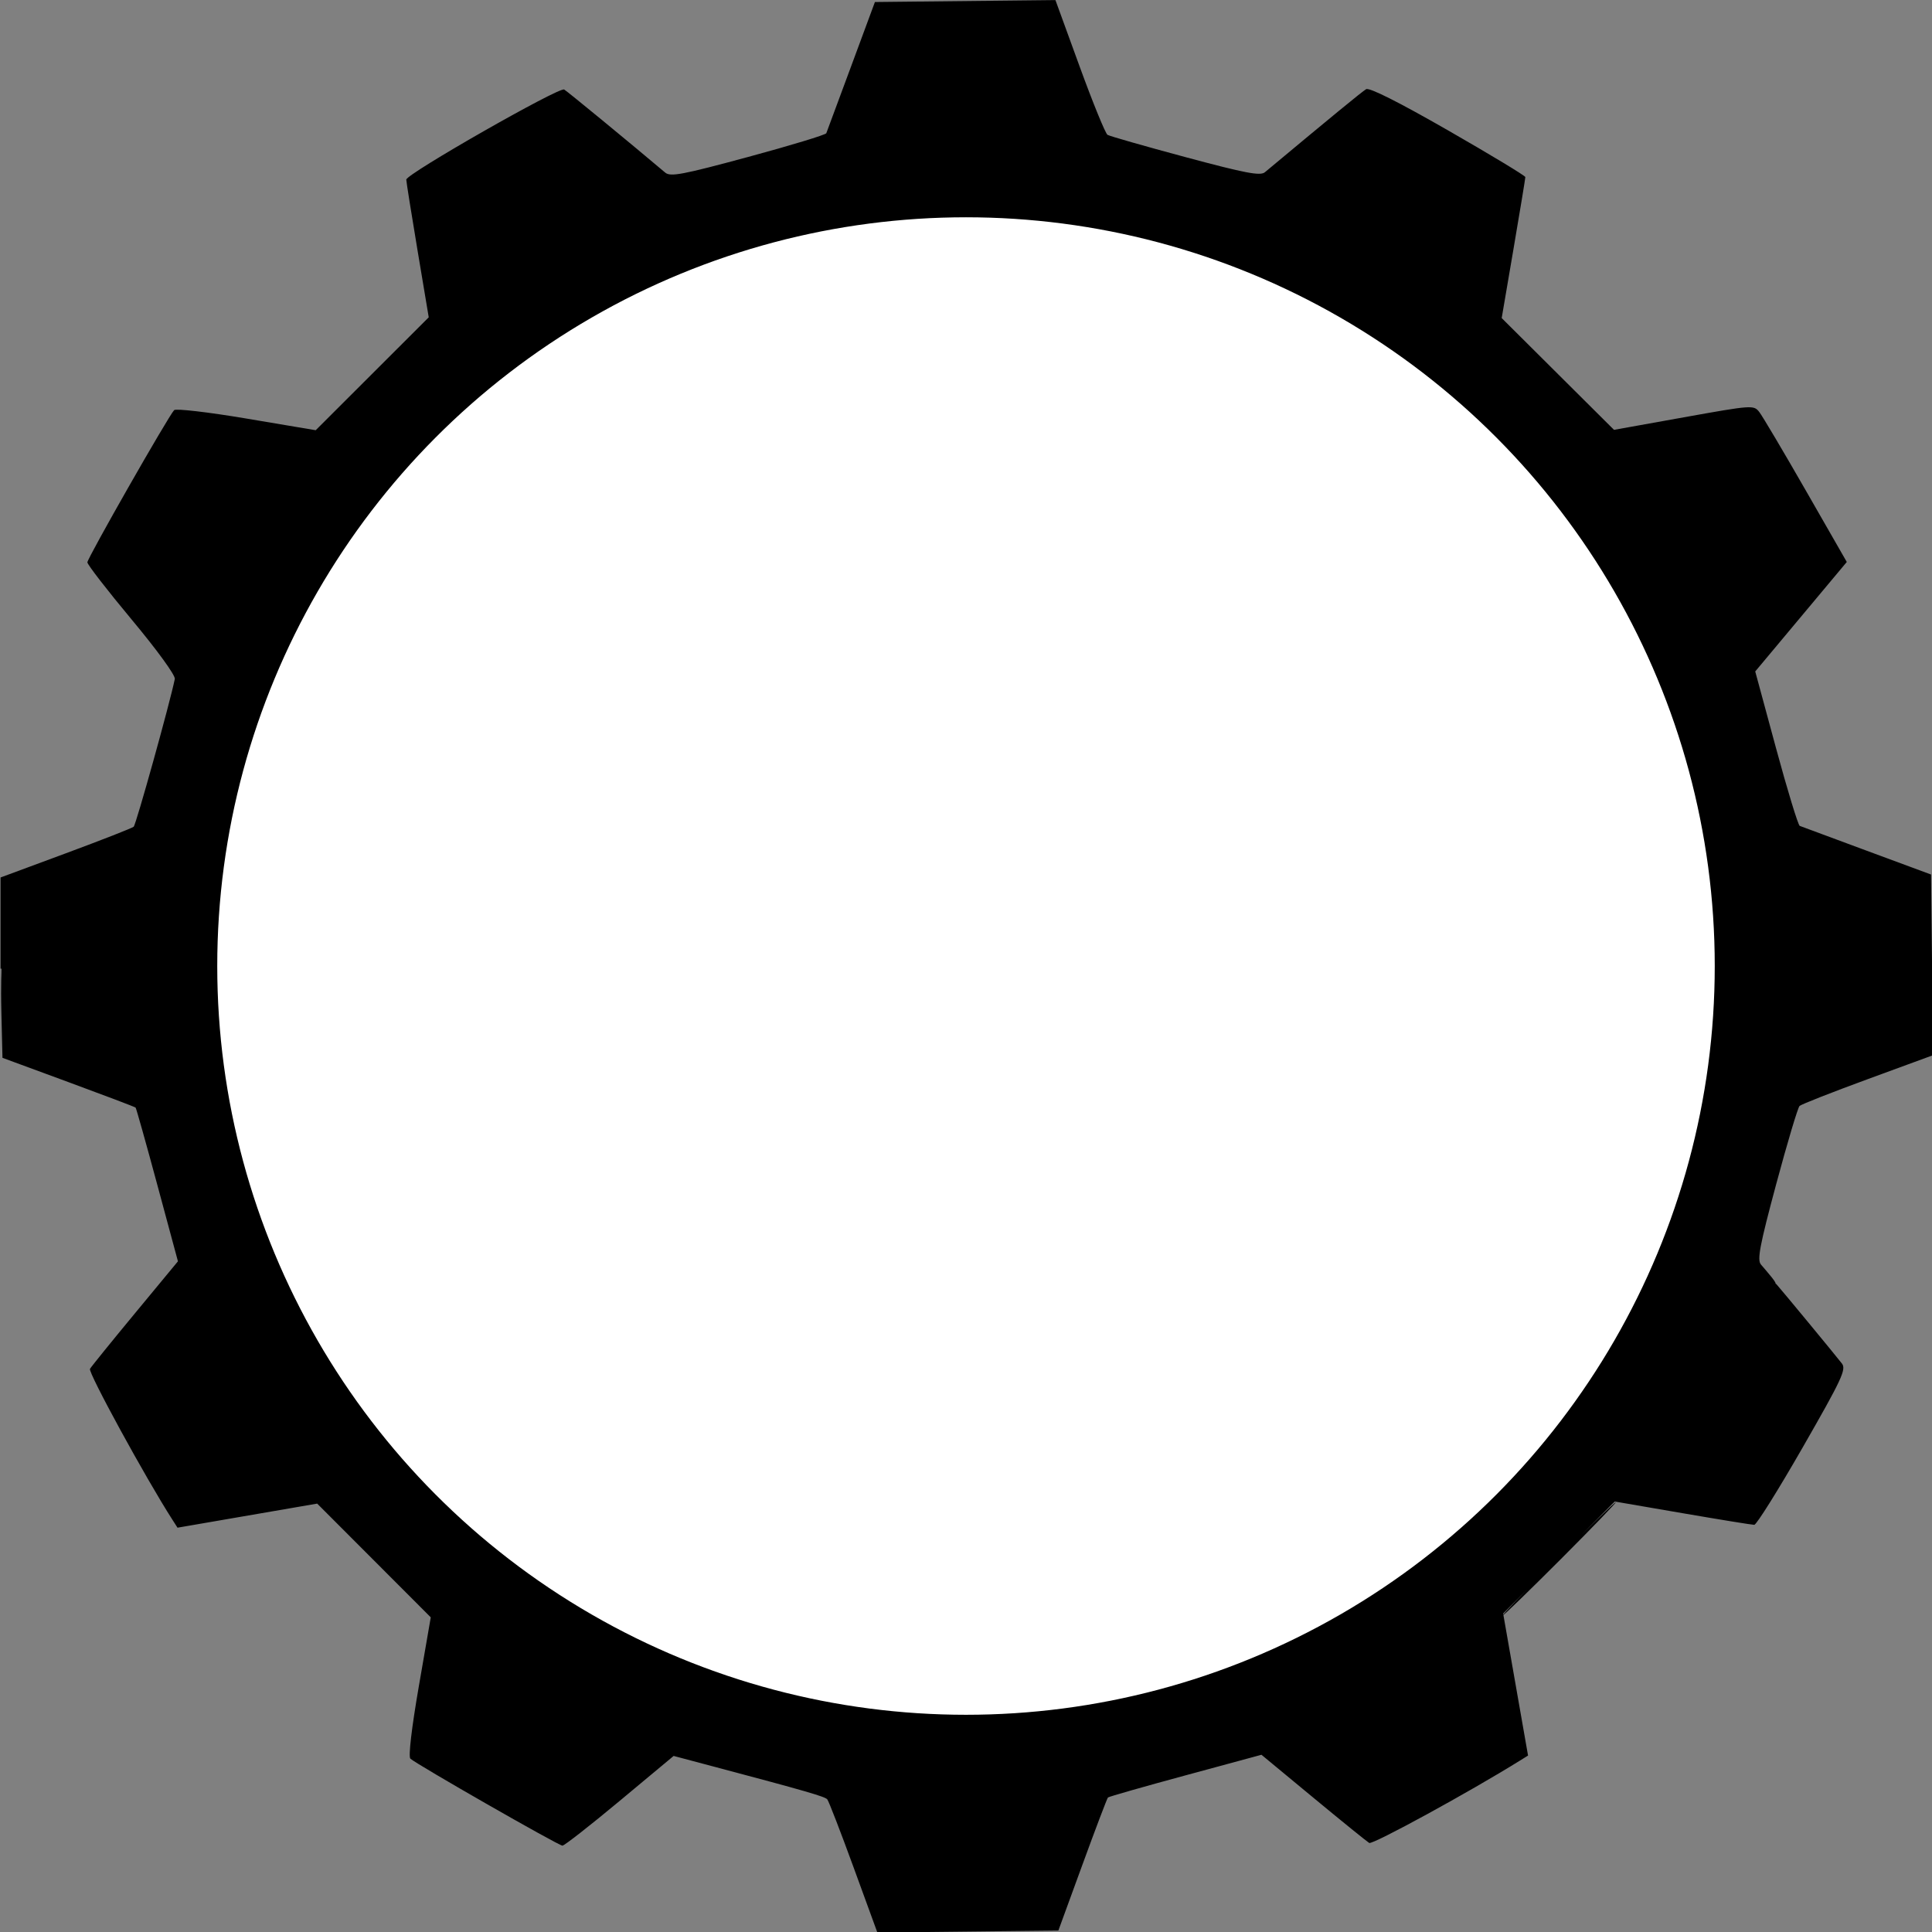
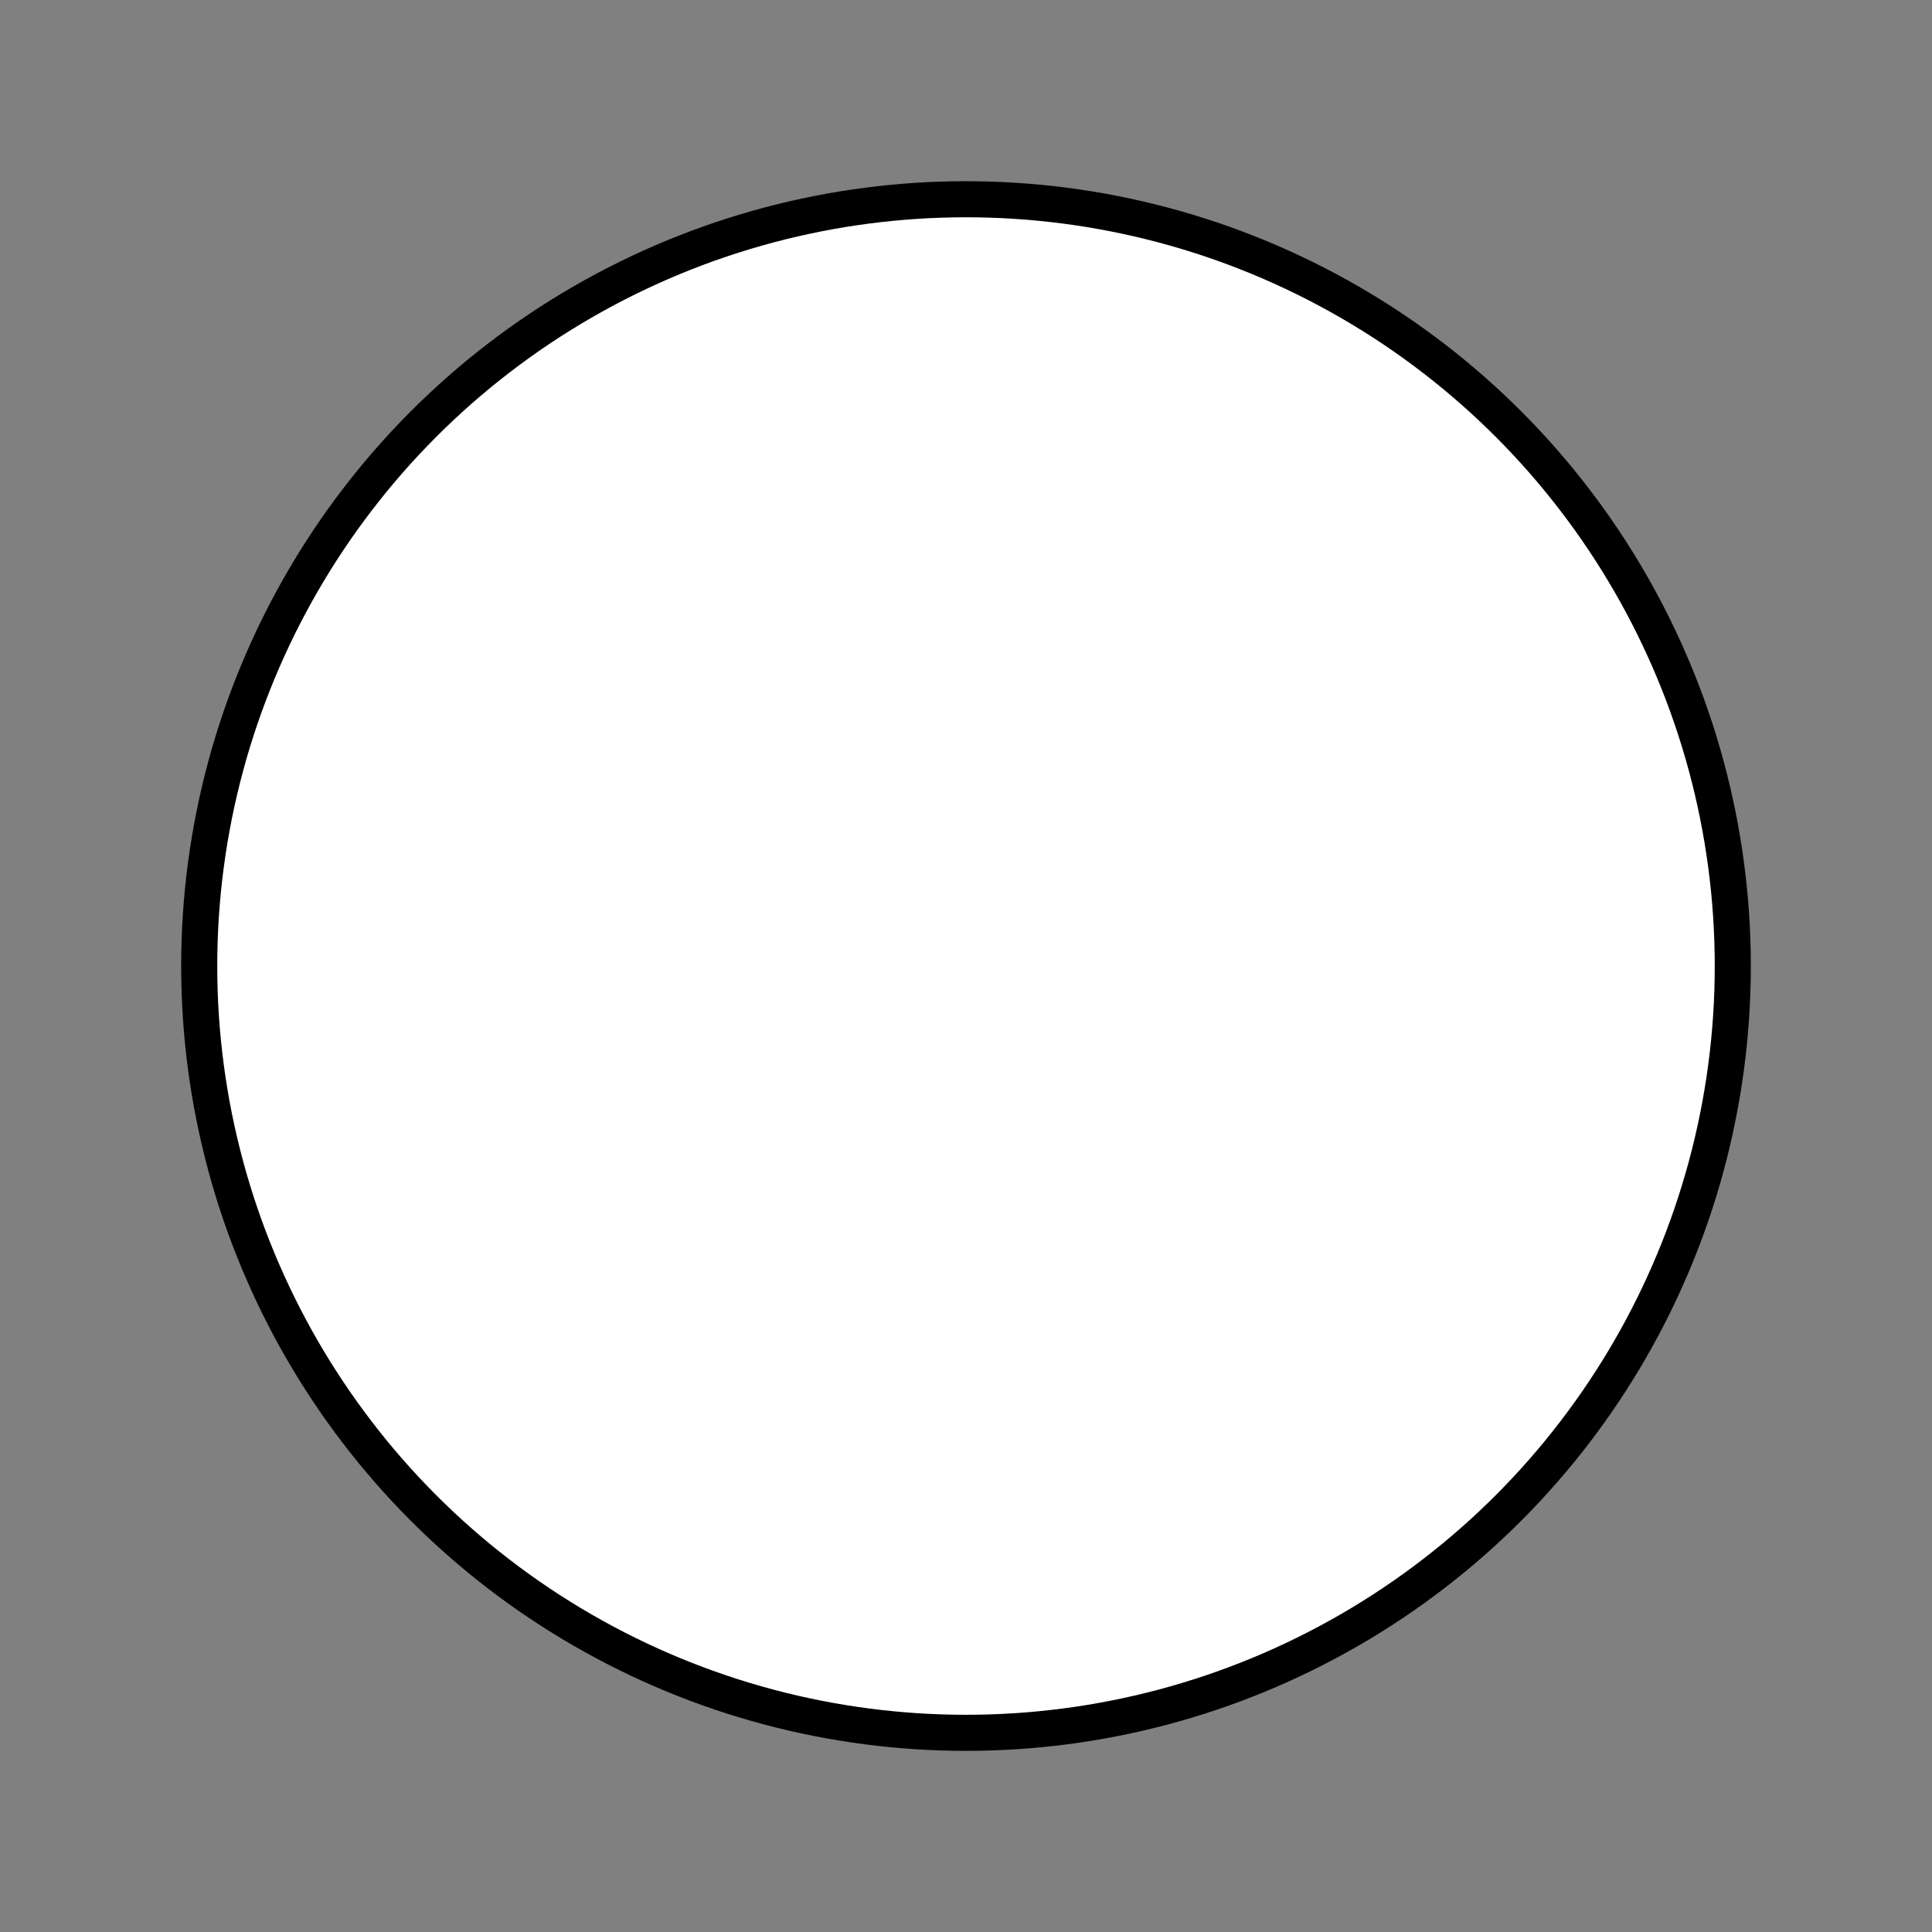
<svg xmlns="http://www.w3.org/2000/svg" xmlns:ns1="http://www.inkscape.org/namespaces/inkscape" xmlns:ns2="http://sodipodi.sourceforge.net/DTD/sodipodi-0.dtd" width="167.77mm" height="167.776mm" viewBox="0 0 167.77 167.776" version="1.1" id="svg1659" ns1:version="1.1.2 (0a00cf5339, 2022-02-04)" ns2:docname="cog-wheel-solid.svg">
  <rect x="0" y="0" width="167.77" height="167.776" fill="#808080" stroke="none" />
  <ns2:namedview id="namedview1661" pagecolor="#ffffff" bordercolor="#666666" borderopacity="1.0" ns1:pageshadow="2" ns1:pageopacity="0.0" ns1:pagecheckerboard="0" ns1:document-units="mm" showgrid="false" ns1:zoom="0.75187992" ns1:cx="378.38489" ns1:cy="339.1499" ns1:window-width="1920" ns1:window-height="1043" ns1:window-x="1920" ns1:window-y="0" ns1:window-maximized="1" ns1:current-layer="layer2" showguides="true" ns1:guide-bbox="true" ns1:snap-midpoints="true" ns1:snap-object-midpoints="true">
    <ns2:guide position="-57.532,-30.744" orientation="0,-1" id="guide15" />
  </ns2:namedview>
  <defs id="defs1656" />
  <g ns1:groupmode="layer" id="layer2" ns1:label="Lag 2" style="display:inline">
    <circle style="display:inline;fill:#ffffff;fill-opacity:1;stroke:#000000;stroke-width:3.133;stroke-linecap:round;stroke-linejoin:round;stroke-miterlimit:4;stroke-dasharray:none" id="path1018" cx="83.885" cy="83.888" r="66.586" />
  </g>
  <g ns1:label="Lag 1" ns1:groupmode="layer" id="layer1" transform="translate(-227.8,-25.474)" style="display:inline">
    <g id="g1973" transform="matrix(0.929,0,0,0.929,14.106,1.078)" style="display:inline;fill:#000000;fill-opacity:1;stroke-width:1;stroke-miterlimit:4;stroke-dasharray:none">
      <g id="g2341" style="display:inline;fill:#000000;fill-opacity:1;stroke-width:1;stroke-miterlimit:4;stroke-dasharray:none">
-         <path id="path1975" style="display:inline;fill:#000000;fill-opacity:1;stroke-width:1;stroke-miterlimit:4;stroke-dasharray:none" d="m 309.815,200.815 c -1.222,-3.35 -2.33,-6.214 -2.462,-6.364 -0.232,-0.262 -2.054,-0.788 -10.451,-3.018 l -3.909,-1.038 -5.033,4.193 c -2.768,2.306 -5.181,4.193 -5.361,4.193 -0.359,0 -13.687,-7.627 -14.215,-8.134 -0.197,-0.19 0.114,-2.848 0.791,-6.76 l 1.116,-6.447 -5.308,-5.316 -5.308,-5.316 -6.528,1.126 -6.528,1.126 -0.481,-0.75 c -2.489,-3.876 -7.896,-13.773 -7.701,-14.097 0.136,-0.226 2.042,-2.58 4.235,-5.231 l 3.987,-4.82 -1.924,-7.131 c -1.058,-3.922 -1.974,-7.18 -2.034,-7.24 -0.06,-0.06 -2.885,-1.131 -6.277,-2.38 l -6.167,-2.271 -0.099,-4.102 c -0.075,-3.106 0.026,-3.872 0.008,-4.207 -0.071,-1.325 19.027,2.997 19.24,3.332 0.144,0.227 0.423,1.464 0.427,2.24 0.013,2.413 1.022,8.286 2.151,12.518 7.153,26.812 28.775,46.543 56.656,51.702 4.207,0.778 14.863,1.071 19.533,0.536 13.333,-1.528 25.795,-6.655 36.493,-15.017 3.186,-2.49 9.439,-8.808 11.869,-11.992 2.758,-3.613 5.437,-7.952 7.406,-11.994 1.04,-2.134 1.903,-3.919 1.919,-3.967 0.091,-0.281 9.884,1.741 10.213,2.109 0.507,0.566 5.48,6.588 6.123,7.415 0.425,0.547 0.002,1.452 -3.668,7.849 -2.282,3.977 -4.318,7.231 -4.524,7.231 -0.206,0 -3.226,-0.49 -6.71,-1.09 l -6.335,-1.09 -5.214,5.235 -5.214,5.235 1.164,6.638 1.164,6.638 -0.745,0.464 c -4.672,2.911 -13.79,7.894 -14.102,7.706 -0.221,-0.133 -2.578,-2.042 -5.237,-4.242 l -4.835,-4 -7.103,1.925 c -3.907,1.059 -7.168,1.99 -7.247,2.069 -0.079,0.079 -1.154,2.909 -2.388,6.289 l -2.245,6.145 -8.46,0.094 -8.46,0.094 z m 65.785,-28.846 c 2.906,-2.91 5.362,-5.292 5.459,-5.292 0.097,0 -2.201,2.381 -5.106,5.292 -2.906,2.91 -5.362,5.292 -5.459,5.292 -0.097,0 2.201,-2.381 5.106,-5.292 z m -103.585,-3.44 c -0.439,-0.56 -0.426,-0.572 0.133,-0.133 0.34,0.266 0.617,0.544 0.617,0.617 0,0.29 -0.29,0.103 -0.751,-0.484 z m -3.881,-3.881 c -0.439,-0.56 -0.426,-0.572 0.133,-0.133 0.34,0.266 0.617,0.544 0.617,0.617 0,0.29 -0.29,0.103 -0.751,-0.484 z m 122.537,-19.657 c -2.383,-0.438 -4.675,-0.591 -4.762,-0.678 -0.087,-0.087 0.678,-2.012 1.367,-3.94 6.388,-17.869 5.221,-37.871 -3.211,-55.012 -12.002,-24.401 -36.458,-39.701 -63.429,-39.685 -26.569,0.017 -50.468,14.4 -62.855,37.83 -5.159,9.759 -7.7,19.457 -8.188,31.257 l -0.224,5.413 -0.914,-0.172 c -0.503,-0.095 -4.843,-0.855 -9.645,-1.689 l -8.731,-1.517 v -4.258 -4.258 l 6.085,-2.254 c 3.347,-1.24 6.208,-2.36 6.357,-2.489 0.219,-0.19 3.409,-11.648 3.845,-13.814 0.067,-0.33 -1.652,-2.697 -4.029,-5.547 -2.28,-2.734 -4.145,-5.144 -4.145,-5.354 0,-0.387 7.57,-13.665 8.11,-14.225 0.161,-0.167 3.184,0.184 6.762,0.787 l 6.471,1.089 5.283,-5.277 5.283,-5.277 -1.049,-6.269 c -0.577,-3.448 -1.049,-6.42 -1.049,-6.603 0,-0.53 14.306,-8.691 14.76,-8.42 0.322,0.192 6.085,4.931 9.444,7.766 0.487,0.411 1.597,0.201 7.759,-1.466 3.955,-1.07 7.239,-2.067 7.297,-2.215 0.058,-0.149 1.104,-2.969 2.325,-6.267 l 2.219,-5.997 8.437,-0.091 8.437,-0.091 2.254,6.187 c 1.24,3.403 2.416,6.286 2.614,6.409 0.198,0.122 3.469,1.058 7.271,2.079 5.645,1.516 7.008,1.776 7.441,1.416 6.282,-5.238 9.082,-7.535 9.46,-7.761 0.298,-0.179 3.043,1.202 7.673,3.858 3.965,2.275 7.21,4.235 7.211,4.357 0.001,0.121 -0.496,3.136 -1.104,6.7 l -1.106,6.479 5.249,5.224 5.249,5.224 6.526,-1.171 c 6.404,-1.149 6.536,-1.158 7.056,-0.493 0.291,0.373 2.25,3.678 4.353,7.346 l 3.824,6.668 -4.279,5.117 -4.279,5.117 1.942,7.164 c 1.068,3.94 2.067,7.212 2.219,7.272 0.153,0.06 2.976,1.107 6.275,2.327 l 5.997,2.219 0.094,8.444 0.094,8.444 -6.092,2.235 c -3.35,1.229 -6.224,2.358 -6.385,2.509 -0.162,0.151 -1.141,3.428 -2.177,7.282 -1.549,5.765 -1.804,7.103 -1.435,7.538 0.689,0.815 1.623,1.852 1.308,1.811 -0.157,-0.021 -2.879,-0.833 -5.261,-1.271 z" ns2:nodetypes="ssscsssscccccssscssscssssssssssssscsscccccssscssscccssssssssssssssssssssscsccccssssssscccssssssscccsssssscscccssscccssscccsssssss" />
-       </g>
+         </g>
    </g>
  </g>
</svg>